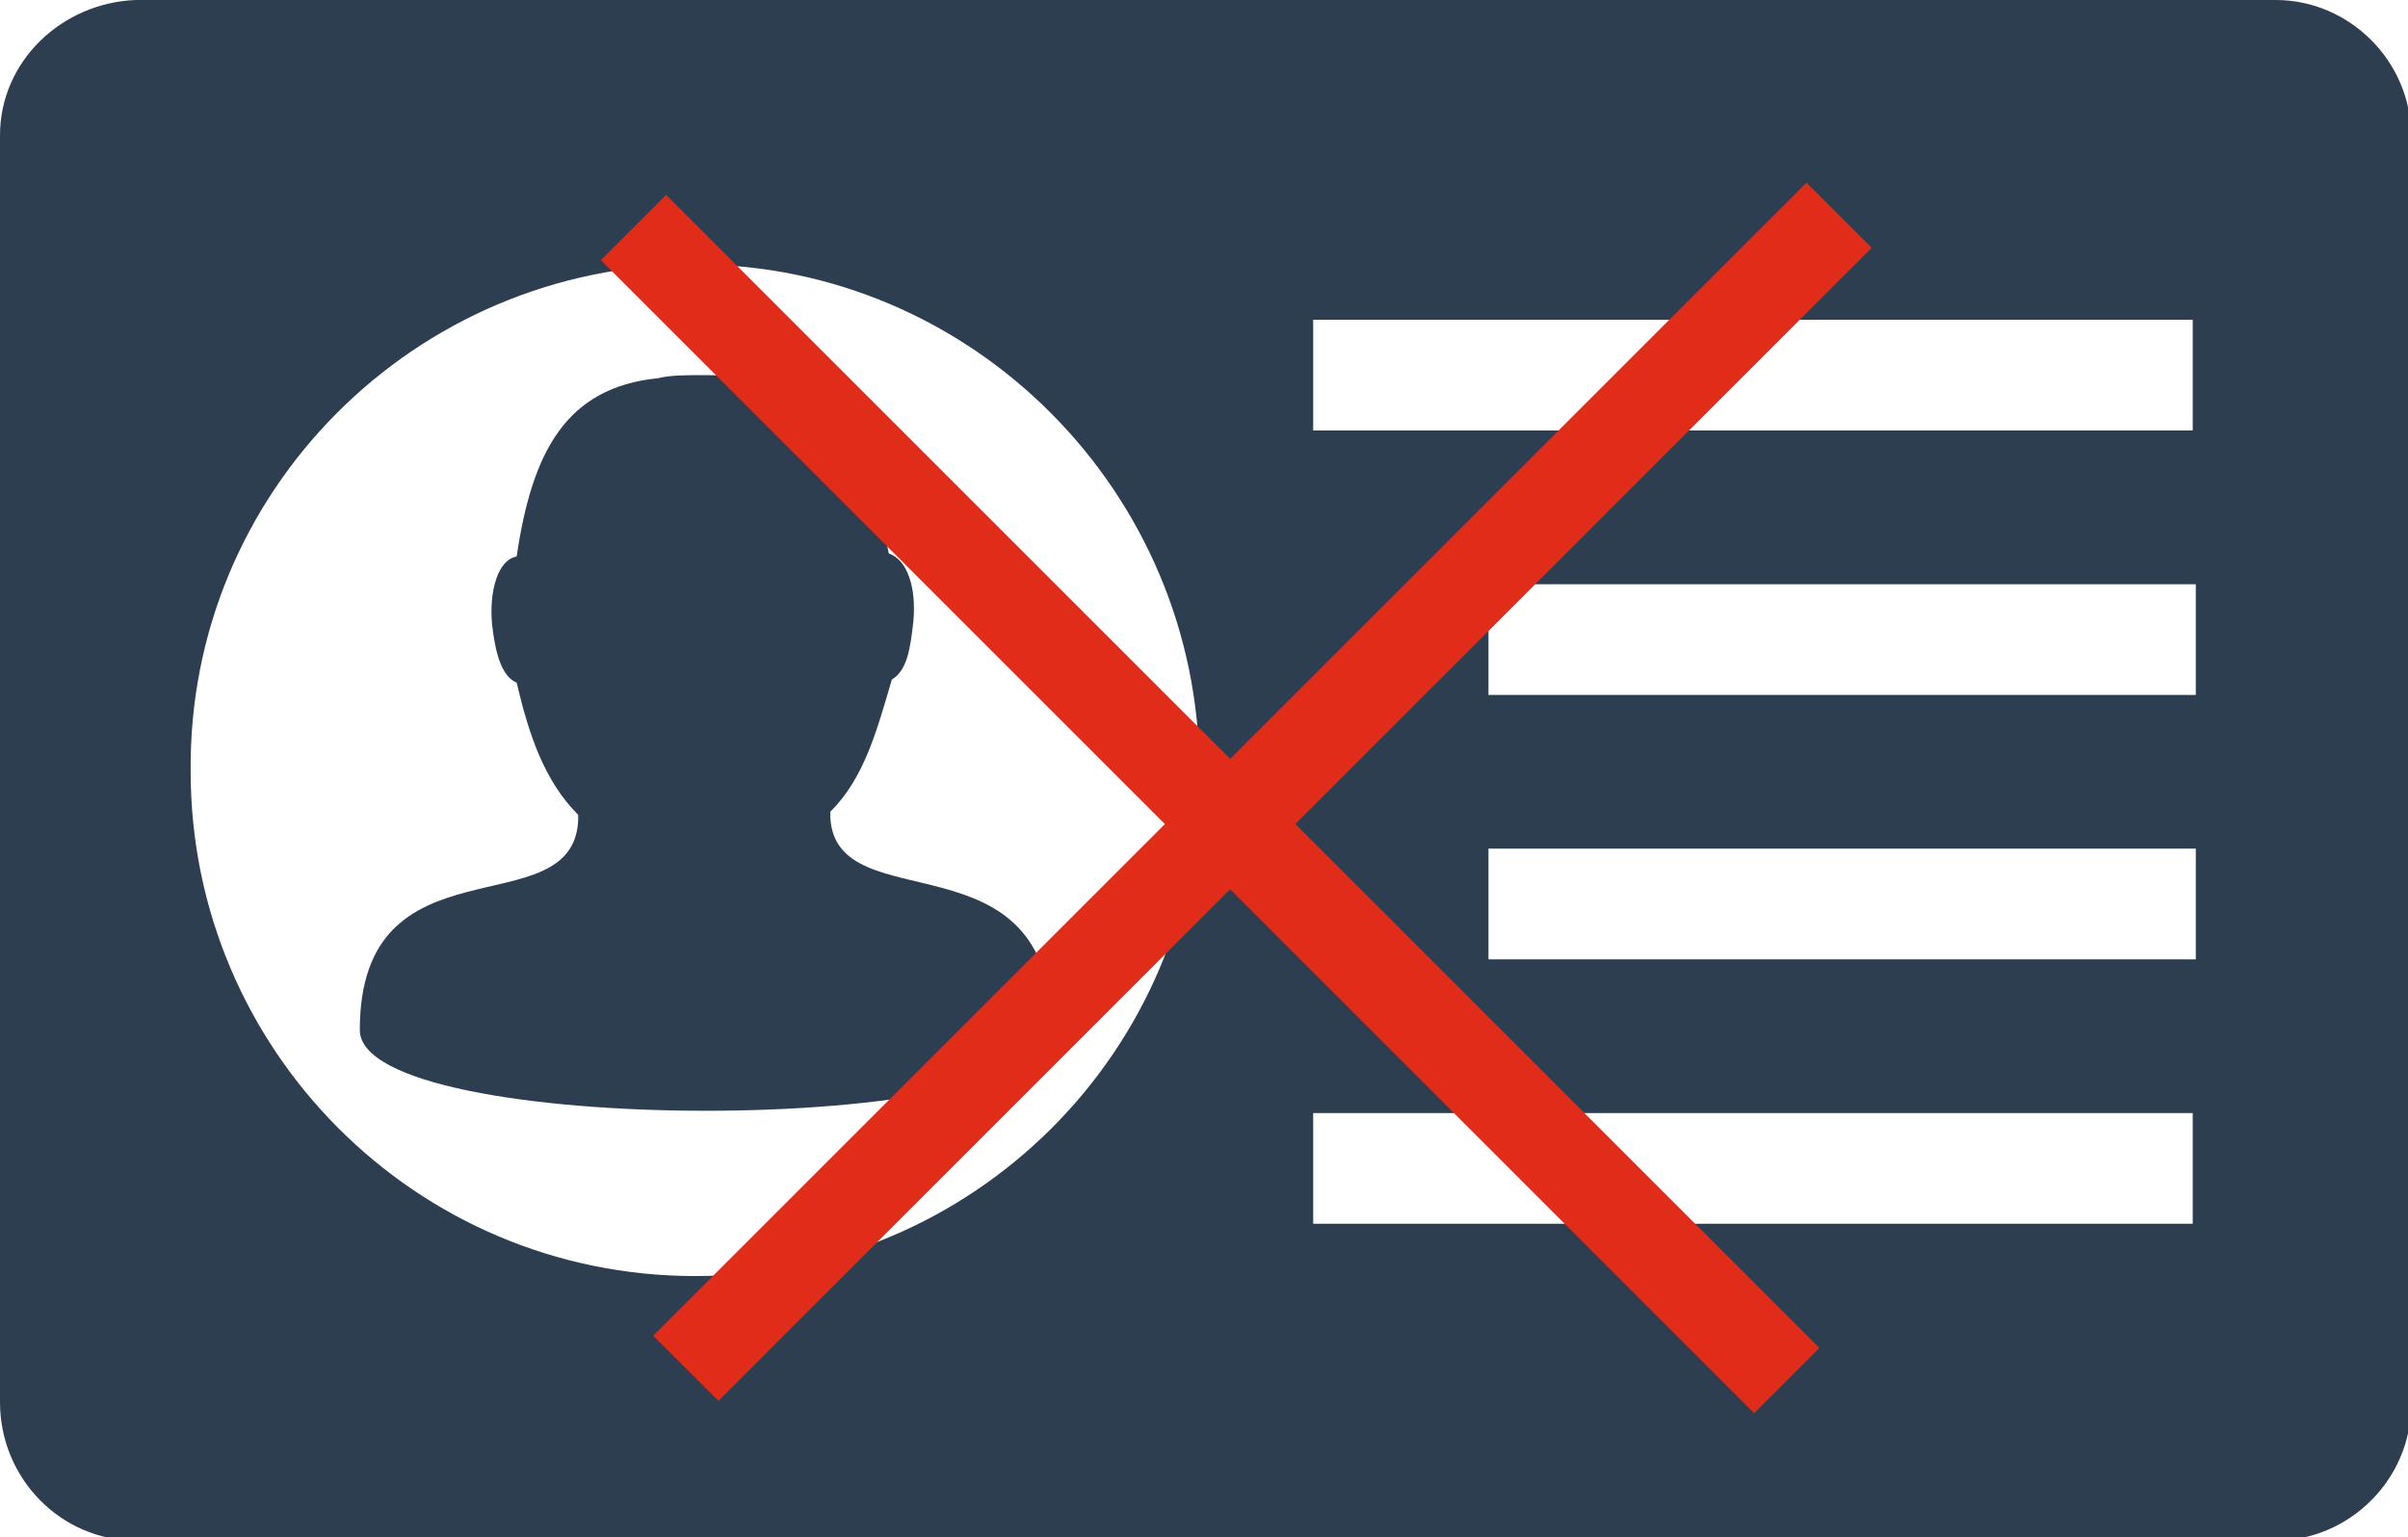
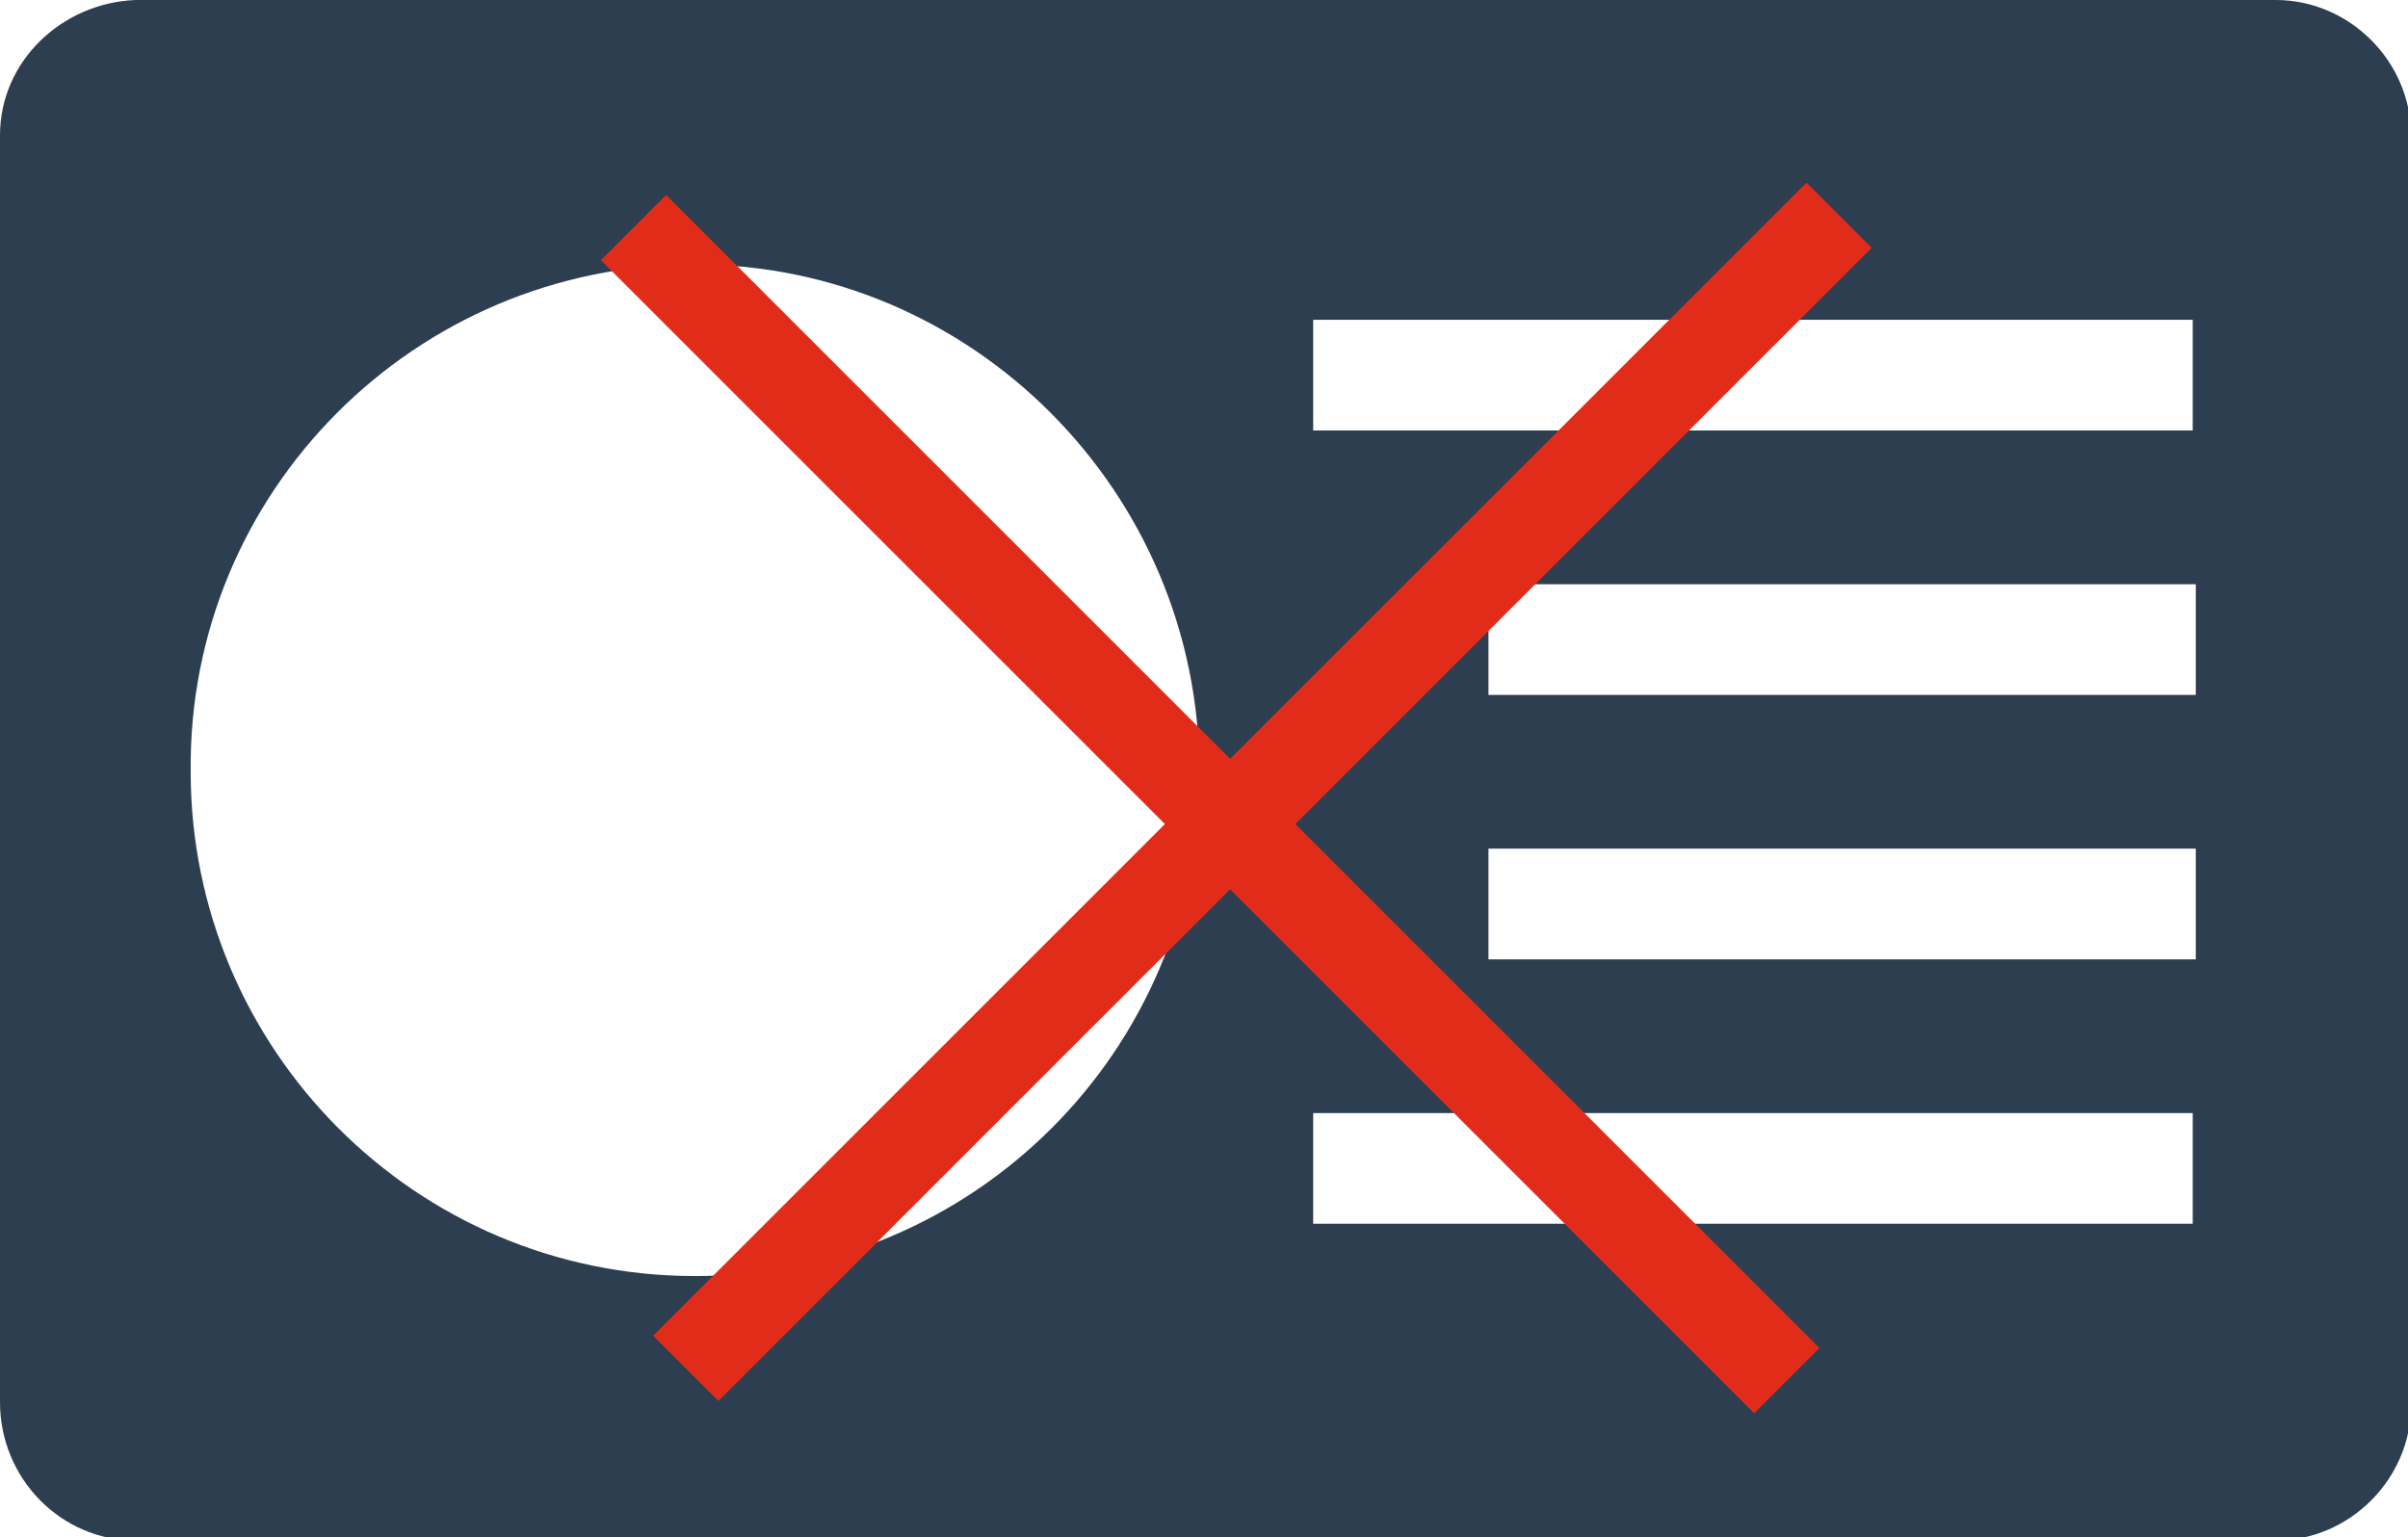
<svg xmlns="http://www.w3.org/2000/svg" version="1.1" id="Livello_1" x="0px" y="0px" viewBox="0 0 78.3 50" enable-background="new 0 0 78.3 50" xml:space="preserve">
  <path fill="#2C3E50" d="M4.4,50.1h69.6c2.4,0,4.4-2,4.4-4.4V4.4c0-2.4-2-4.4-4.4-4.4H4.4C2,0.1,0,2,0,4.4v41.2  C0,48.1,2,50.1,4.4,50.1z M71.4,31.2h-23v-3.6h23V31.2z M71.4,22.6h-23V19h23V22.6z M42.7,10.4h28.6v3.6H42.7V10.4z M42.7,36.2h28.6  v3.6H42.7V36.2z M22.6,8.6C31.6,8.6,39,16,39,25.1c0,9.1-7.4,16.4-16.4,16.4c-9.1,0-16.4-7.4-16.4-16.4C6.1,16,13.5,8.6,22.6,8.6z" />
-   <path fill="#2C3E50" d="M27,26.6l0-0.2c1.1-1.1,1.5-2.6,2-4.3c0.5-0.3,0.6-1,0.7-1.9c0.1-1.1-0.2-2-0.8-2.2  c-0.4-1.9-0.7-3.7-1.8-4.3c-0.4-1.2-2.6-1.5-4.2-1.5c-0.6,0-1.1,0-1.5,0.1c-3,0.3-4.1,2.4-4.6,5.8c-0.6,0.1-0.9,1.1-0.8,2.2  c0.1,0.9,0.3,1.7,0.8,1.9c0.4,1.7,0.9,3.2,2,4.3l0,0.2c-0.2,3.5-7.1,0.4-7.1,6.8c0,3.5,22.5,3.5,22.5,0C34.2,27,27.2,30,27,26.6z" />
  <line fill="none" stroke="#E22C1A" stroke-width="3" stroke-miterlimit="10" x1="22.3" y1="44.5" x2="59.8" y2="7" />
  <line fill="none" stroke="#E22C1A" stroke-width="3" stroke-miterlimit="10" x1="58.1" y1="44.9" x2="20.6" y2="7.4" />
</svg>